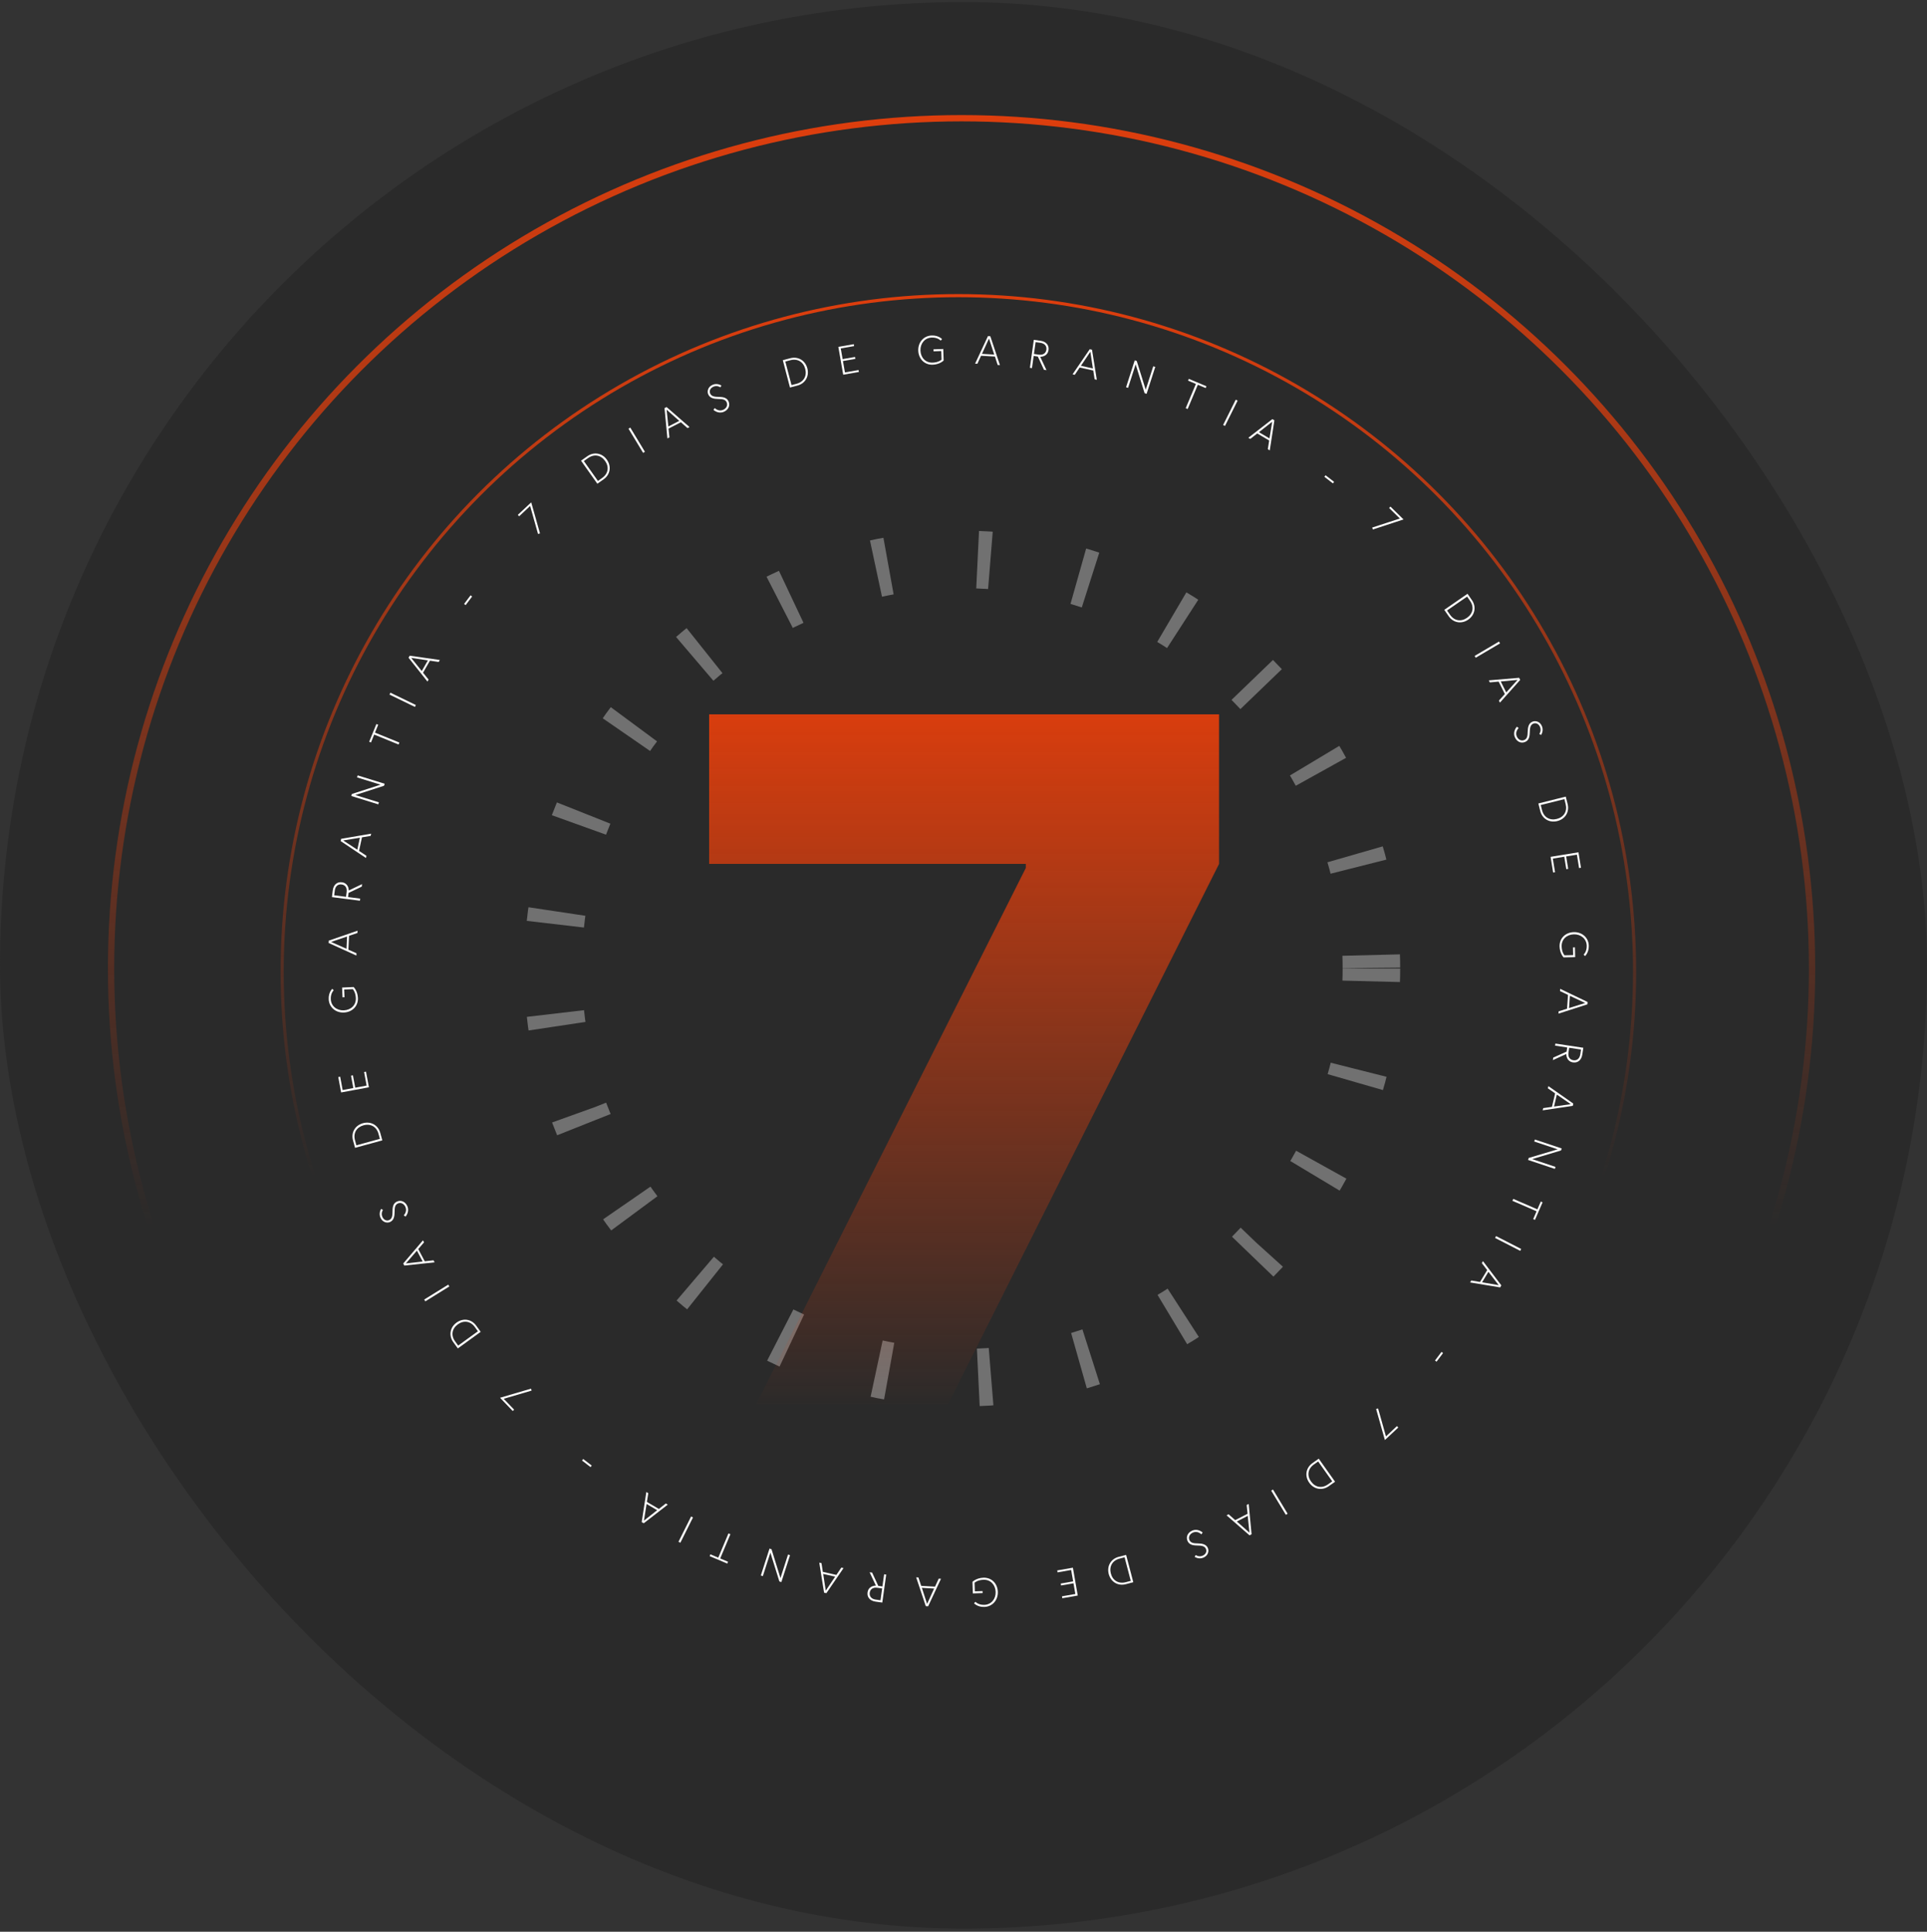
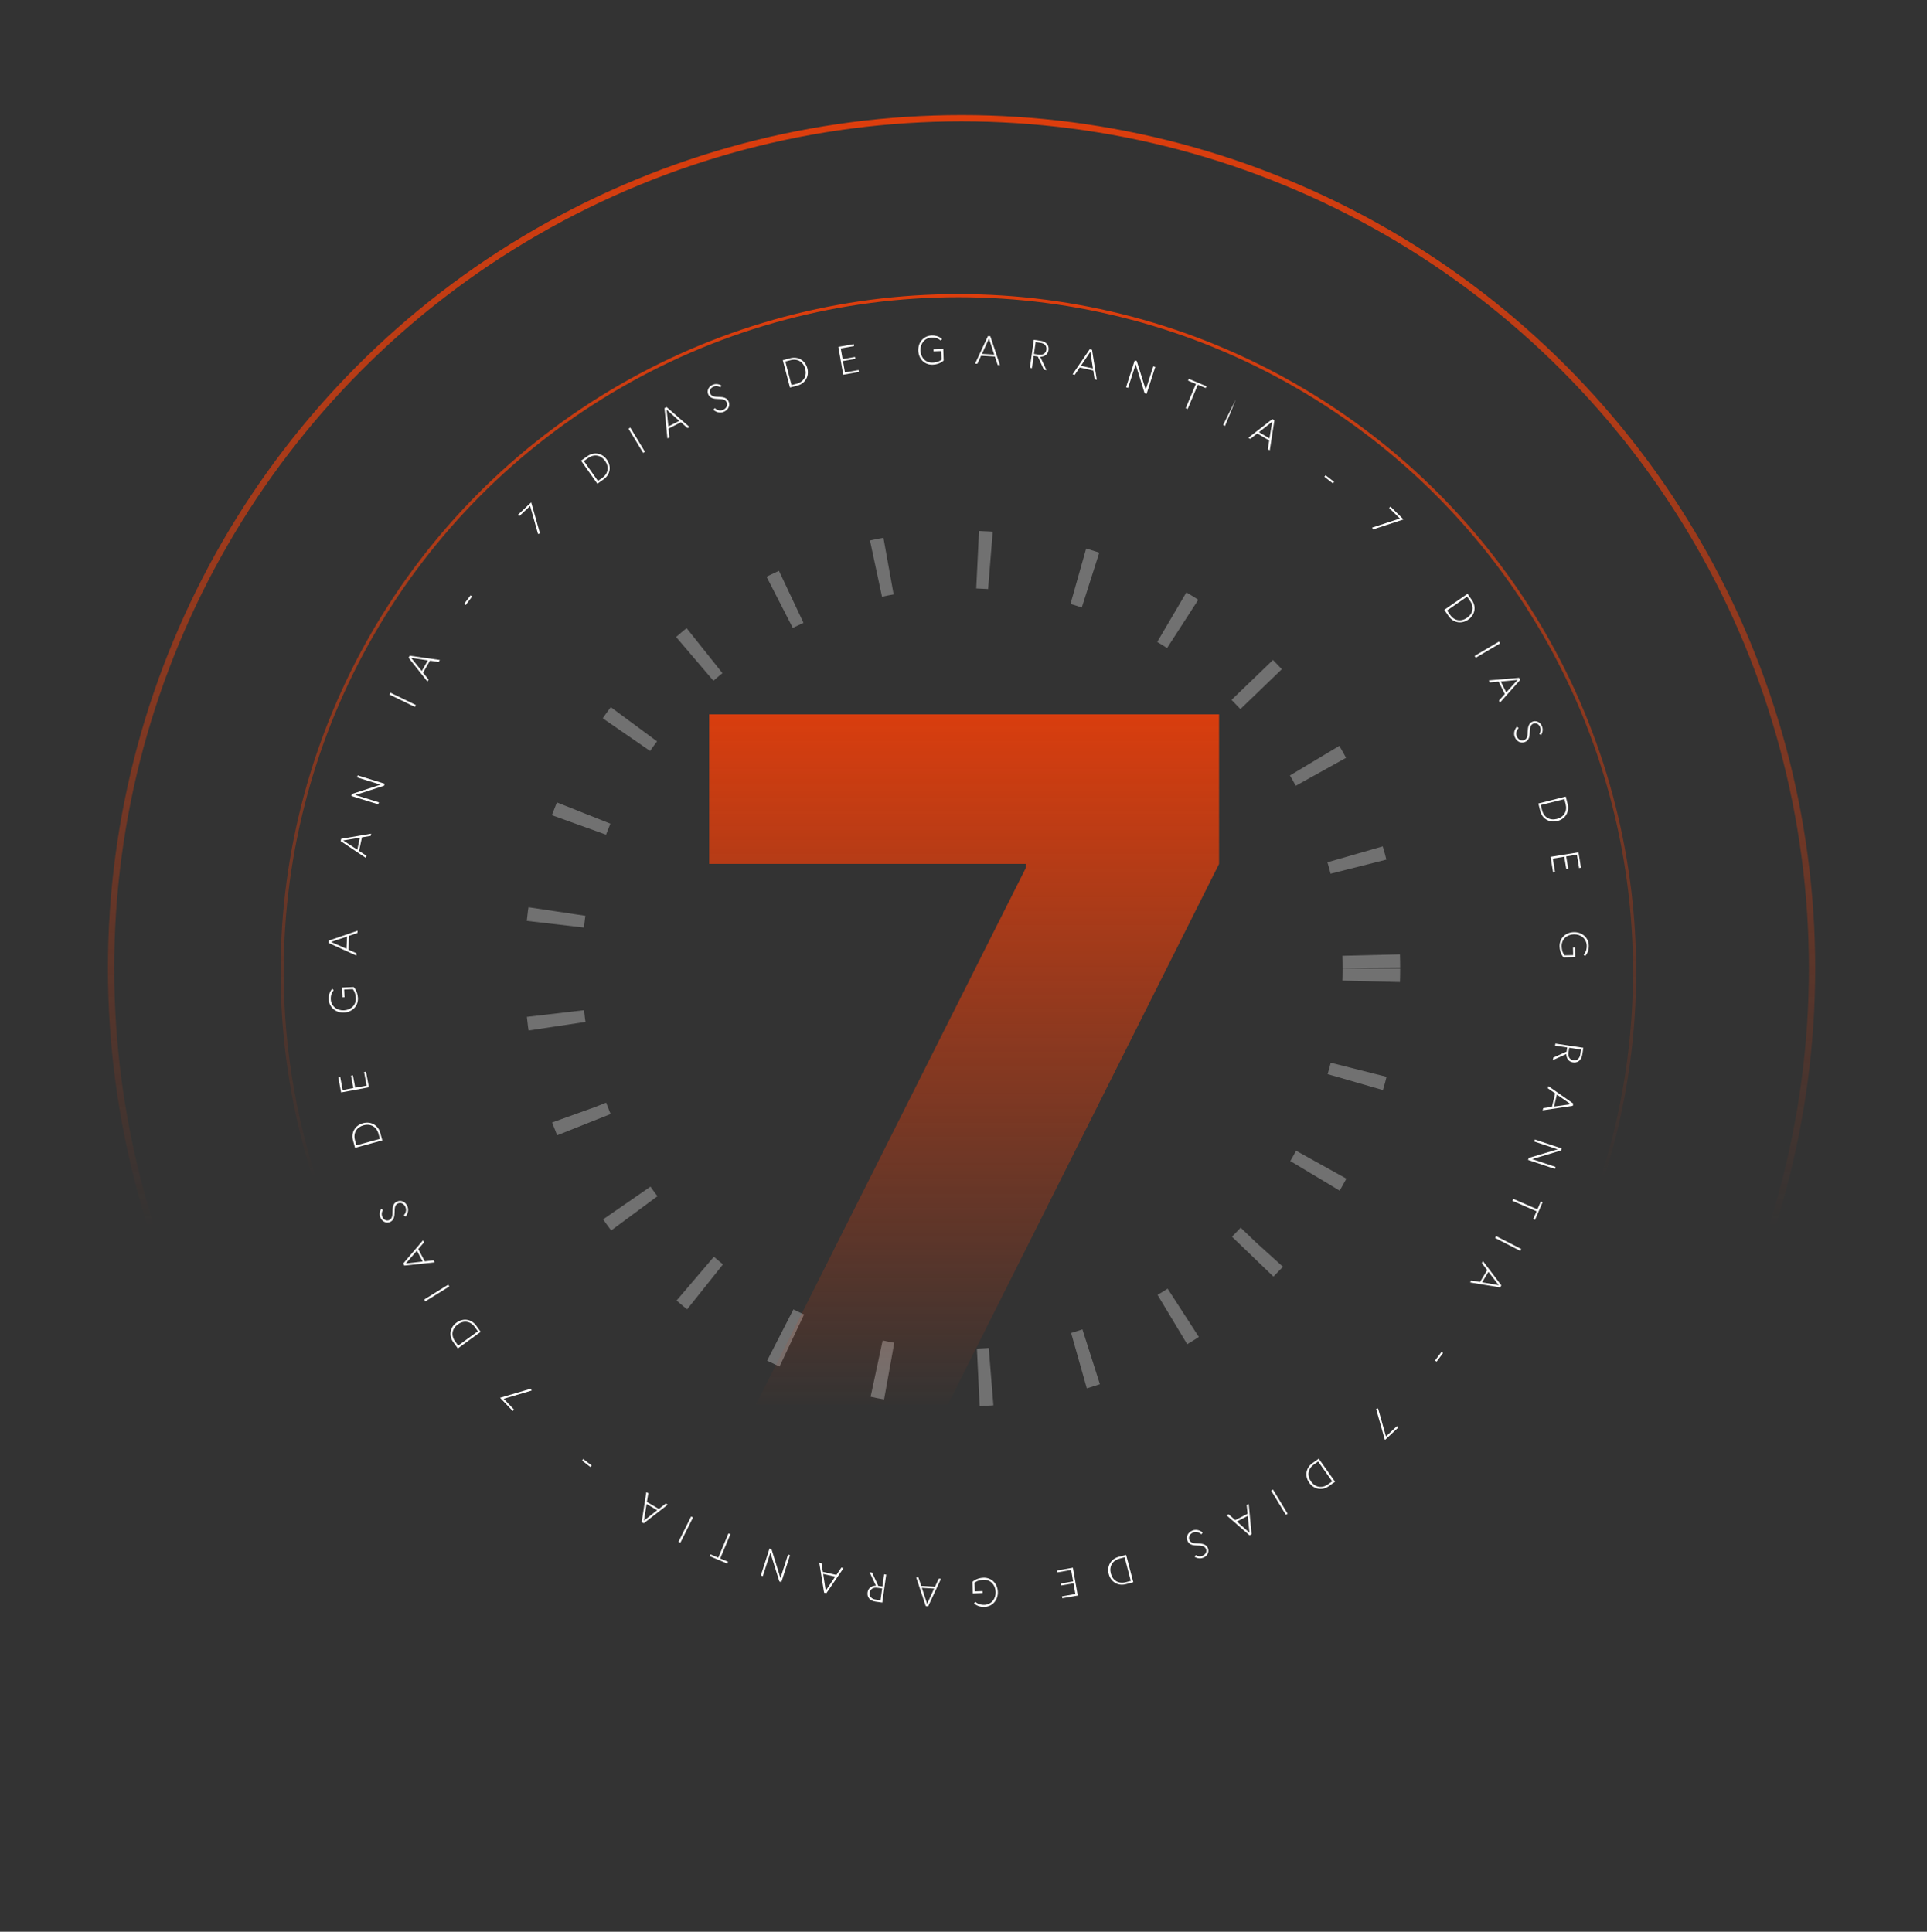
<svg xmlns="http://www.w3.org/2000/svg" width="375" height="376" viewBox="0 0 375 376" fill="none">
  <rect x="0" y="0" width="375" height="376" fill="#333333" stroke="none" />
-   <rect y="0.397" width="375" height="375" rx="187.5" fill="#2A2A2A" />
  <circle cx="187.239" cy="188.519" r="79.639" stroke="#717171" stroke-width="11.199" stroke-dasharray="2.49 17.42" />
  <circle cx="187.122" cy="188.52" r="165.51" stroke="url(#paint0_linear_67_1983)" stroke-width="1.224" />
  <circle cx="186.501" cy="189.141" r="131.596" stroke="url(#paint1_linear_67_1983)" stroke-width="0.612" />
  <path d="M100.051 274.38L99.778 274.641L97.311 272.065L103.345 270.29L103.448 270.67L98.024 272.264L100.051 274.38Z" fill="white" />
  <path d="M89.096 262.462L88.215 261.247C87.284 259.962 87.561 258.364 88.846 257.433C90.131 256.502 91.736 256.735 92.668 258.02L93.548 259.235L89.096 262.462ZM93.003 259.125L92.408 258.305C91.56 257.135 90.246 256.942 89.095 257.776C87.944 258.611 87.718 259.919 88.566 261.09L89.161 261.91L93.003 259.125Z" fill="white" />
  <path d="M87.442 250.397L82.769 253.296L82.553 252.949L87.226 250.05L87.442 250.397Z" fill="white" />
  <path d="M84.571 245.703L78.685 246.332L78.472 245.929L82.312 241.423L82.517 241.812L81.394 243.116L82.655 245.506L84.366 245.314L84.571 245.703ZM78.982 245.918L82.249 245.543L81.134 243.431L78.982 245.918Z" fill="white" />
  <path d="M77.442 234.239C76.814 234.508 76.796 235.165 76.79 235.869C76.783 236.752 76.656 237.532 75.89 237.86C75.319 238.104 74.435 237.935 74.031 236.989C73.644 236.086 74.173 235.305 74.173 235.305L74.52 235.498C74.52 235.498 74.09 236.109 74.396 236.824C74.668 237.46 75.224 237.701 75.729 237.484C76.35 237.219 76.381 236.531 76.389 235.672C76.398 234.754 76.603 234.154 77.282 233.864C78.098 233.515 78.917 233.95 79.278 234.795C79.754 235.908 78.916 236.805 78.916 236.805L78.569 236.552C78.569 236.552 79.293 235.849 78.91 234.953C78.641 234.325 78.049 233.98 77.442 234.239Z" fill="white" />
  <path d="M69.096 223.418L68.699 221.971C68.28 220.441 69.102 219.042 70.632 218.623C72.162 218.203 73.583 218.986 74.003 220.517L74.399 221.964L69.096 223.418ZM73.928 221.67L73.66 220.692C73.278 219.298 72.116 218.656 70.744 219.032C69.373 219.408 68.701 220.553 69.084 221.947L69.352 222.924L73.928 221.67Z" fill="white" />
  <path d="M66.68 212.168L68.757 211.782L68.31 209.372L68.68 209.303L69.128 211.713L71.345 211.301L70.854 208.659L71.225 208.591L71.79 211.634L66.384 212.638L65.827 209.642L66.198 209.573L66.68 212.168Z" fill="white" />
  <path d="M67.04 194.103L66.656 194.12L66.571 192.221L68.815 192.12C68.815 192.12 69.587 192.848 69.65 194.245C69.722 195.87 68.515 197.009 66.93 197.08C65.345 197.151 64.039 196.085 63.968 194.5C63.907 193.134 64.656 192.472 64.656 192.472L64.943 192.75C64.943 192.75 64.315 193.305 64.368 194.482C64.428 195.832 65.546 196.717 66.911 196.656C68.277 196.595 69.312 195.66 69.249 194.263C69.197 193.086 68.653 192.529 68.653 192.529L66.973 192.604L67.04 194.103Z" fill="white" />
  <path d="M69.35 185.99L63.959 183.546L63.98 183.091L69.575 181.156L69.554 181.595L67.924 182.149L67.799 184.848L69.371 185.551L69.35 185.99ZM64.425 183.339L67.43 184.674L67.54 182.288L64.425 183.339Z" fill="white" />
-   <path d="M67.338 174.557L67.458 173.622C67.563 172.804 67.192 172.242 66.475 172.15C65.758 172.057 65.256 172.516 65.152 173.326L65.031 174.261L67.338 174.557ZM70.044 175.317L64.59 174.616L64.759 173.299C64.903 172.177 65.633 171.614 66.529 171.729C67.706 171.88 67.877 172.948 67.867 173.334L70.46 172.084L70.397 172.574L67.832 173.797L67.728 174.607L70.096 174.912L70.044 175.317Z" fill="white" />
  <path d="M71.22 167.003L66.296 163.716L66.391 163.27L72.225 162.269L72.134 162.7L70.436 162.981L69.874 165.625L71.311 166.572L71.22 167.003ZM66.789 163.588L69.538 165.393L70.034 163.057L66.789 163.588Z" fill="white" />
  <path d="M68.361 154.933L68.482 154.543L74.059 152.734L69.481 151.316L69.602 150.926L74.855 152.553L74.734 152.943L69.142 154.747L73.734 156.17L73.614 156.56L68.361 154.933Z" fill="white" />
-   <path d="M77.562 144.912L72.819 142.98L72.194 144.515L71.844 144.373L73.249 140.924L73.598 141.066L72.973 142.602L77.716 144.533L77.562 144.912Z" fill="white" />
  <path d="M80.748 137.595L75.799 135.196L75.978 134.829L80.926 137.228L80.748 137.595Z" fill="white" />
  <path d="M83.184 132.662L79.505 128.024L79.732 127.629L85.592 128.464L85.373 128.846L83.67 128.594L82.325 130.937L83.403 132.28L83.184 132.662ZM80.013 128.053L82.076 130.614L83.265 128.542L80.013 128.053Z" fill="white" />
  <path d="M90.616 117.779L90.315 117.553L91.577 115.877L91.878 116.104L90.616 117.779Z" fill="white" />
  <path d="M101.029 100.49L100.771 100.215L103.375 97.777L105.083 103.83L104.701 103.928L103.168 98.487L101.029 100.49Z" fill="white" />
  <path d="M113.069 89.67L114.293 88.803C115.588 87.886 117.183 88.182 118.1 89.477C119.017 90.772 118.766 92.374 117.47 93.291L116.246 94.158L113.069 89.67ZM116.361 93.615L117.188 93.029C118.368 92.194 118.576 90.882 117.754 89.722C116.933 88.561 115.627 88.321 114.447 89.156L113.62 89.742L116.361 93.615Z" fill="white" />
  <path d="M125.153 88.149L122.306 83.444L122.656 83.233L125.502 87.938L125.153 88.149Z" fill="white" />
  <path d="M129.879 85.335L129.316 79.442L129.721 79.234L134.184 83.124L133.792 83.325L132.501 82.187L130.097 83.422L130.271 85.134L129.879 85.335ZM129.727 79.744L130.065 83.014L132.189 81.923L129.727 79.744Z" fill="white" />
  <path d="M141.42 78.331C141.158 77.699 140.501 77.674 139.798 77.66C138.915 77.643 138.135 77.507 137.816 76.738C137.579 76.165 137.757 75.282 138.708 74.888C139.615 74.512 140.391 75.049 140.391 75.049L140.194 75.395C140.194 75.395 139.587 74.957 138.869 75.255C138.23 75.52 137.983 76.073 138.194 76.581C138.453 77.205 139.14 77.243 139.998 77.262C140.916 77.281 141.514 77.492 141.797 78.174C142.137 78.994 141.692 79.808 140.843 80.16C139.725 80.624 138.838 79.775 138.838 79.775L139.095 79.431C139.095 79.431 139.79 80.163 140.689 79.79C141.321 79.528 141.672 78.94 141.42 78.331Z" fill="white" />
  <path d="M152.336 70.109L153.787 69.728C155.322 69.325 156.711 70.163 157.114 71.698C157.516 73.233 156.717 74.644 155.182 75.047L153.731 75.428L152.336 70.109ZM154.03 74.959L155.01 74.702C156.409 74.336 157.064 73.181 156.704 71.806C156.343 70.43 155.205 69.746 153.807 70.113L152.827 70.37L154.03 74.959Z" fill="white" />
  <path d="M163.612 67.817L163.975 69.899L166.39 69.478L166.454 69.85L164.04 70.27L164.427 72.492L167.074 72.03L167.139 72.402L164.089 72.933L163.145 67.516L166.148 66.993L166.213 67.364L163.612 67.817Z" fill="white" />
  <path d="M181.673 68.378L181.66 67.994L183.56 67.93L183.635 70.175C183.635 70.175 182.898 70.939 181.501 70.986C179.876 71.04 178.75 69.821 178.697 68.235C178.643 66.649 179.724 65.355 181.31 65.302C182.676 65.256 183.33 66.012 183.33 66.012L183.049 66.296C183.049 66.296 182.501 65.662 181.323 65.702C179.973 65.747 179.075 66.854 179.121 68.22C179.167 69.587 180.09 70.632 181.487 70.585C182.665 70.546 183.229 70.008 183.229 70.008L183.172 68.328L181.673 68.378Z" fill="white" />
  <path d="M189.758 70.784L192.262 65.42L192.717 65.446L194.589 71.062L194.15 71.037L193.615 69.401L190.917 69.246L190.197 70.809L189.758 70.784ZM192.463 65.888L191.095 68.878L193.479 69.015L192.463 65.888Z" fill="white" />
  <path d="M201.211 68.897L202.144 69.028C202.961 69.142 203.528 68.778 203.628 68.062C203.728 67.346 203.275 66.838 202.466 66.725L201.533 66.595L201.211 68.897ZM200.421 71.595L201.183 66.149L202.497 66.333C203.618 66.49 204.173 67.226 204.048 68.121C203.884 69.295 202.814 69.455 202.427 69.441L203.649 72.047L203.159 71.978L201.965 69.4L201.156 69.287L200.825 71.652L200.421 71.595Z" fill="white" />
  <path d="M208.722 72.86L212.063 67.974L212.508 68.073L213.444 73.919L213.015 73.823L212.752 72.121L210.115 71.53L209.151 72.956L208.722 72.86ZM212.186 68.468L210.351 71.197L212.681 71.719L212.186 68.468Z" fill="white" />
  <path d="M220.822 70.136L221.211 70.262L222.957 75.859L224.426 71.297L224.815 71.423L223.129 76.657L222.74 76.532L220.999 70.92L219.525 75.496L219.136 75.371L220.822 70.136Z" fill="white" />
  <path d="M230.741 79.453L232.726 74.731L231.198 74.089L231.344 73.742L234.776 75.184L234.63 75.532L233.102 74.89L231.118 79.612L230.741 79.453Z" fill="white" />
-   <path d="M238.025 82.719L240.479 77.798L240.844 77.98L238.39 82.901L238.025 82.719Z" fill="white" />
+   <path d="M238.025 82.719L240.479 77.798L238.39 82.901L238.025 82.719Z" fill="white" />
  <path d="M242.929 85.209L247.607 81.582L248 81.813L247.099 87.664L246.72 87.441L246.991 85.741L244.662 84.37L243.308 85.432L242.929 85.209ZM247.573 82.091L244.989 84.125L247.047 85.336L247.573 82.091Z" fill="white" />
  <path d="M257.728 92.807L257.958 92.508L259.619 93.789L259.389 94.088L257.728 92.807Z" fill="white" />
  <path d="M270.322 98.873L270.587 98.604L273.131 101.104L267.154 103.062L267.04 102.685L272.413 100.927L270.322 98.873Z" fill="white" />
  <path d="M285.584 115.574L286.437 116.808C287.339 118.113 287.026 119.705 285.721 120.607C284.415 121.51 282.816 121.24 281.913 119.935L281.06 118.701L285.584 115.574ZM281.603 118.822L282.179 119.656C283.001 120.845 284.31 121.067 285.479 120.258C286.649 119.45 286.904 118.147 286.082 116.958L285.506 116.124L281.603 118.822Z" fill="white" />
  <path d="M286.969 127.672L291.705 124.878L291.913 125.23L287.176 128.023L286.969 127.672Z" fill="white" />
  <path d="M289.729 132.43L295.627 131.932L295.831 132.34L291.892 136.759L291.695 136.365L292.848 135.087L291.64 132.669L289.925 132.823L289.729 132.43ZM295.322 132.34L292.047 132.641L293.115 134.778L295.322 132.34Z" fill="white" />
  <path d="M296.606 144.05C297.24 143.796 297.273 143.139 297.295 142.436C297.321 141.553 297.466 140.776 298.239 140.465C298.815 140.234 299.695 140.422 300.078 141.377C300.444 142.289 299.898 143.058 299.898 143.058L299.555 142.857C299.555 142.857 299.999 142.256 299.709 141.534C299.452 140.892 298.901 140.639 298.391 140.844C297.764 141.096 297.718 141.783 297.69 142.641C297.661 143.559 297.443 144.154 296.758 144.429C295.934 144.76 295.125 144.306 294.783 143.453C294.332 142.331 295.19 141.453 295.19 141.453L295.532 141.713C295.532 141.713 294.792 142.4 295.155 143.304C295.409 143.938 295.993 144.296 296.606 144.05Z" fill="white" />
  <path d="M304.703 155.054L305.068 156.51C305.453 158.049 304.6 159.429 303.061 159.814C301.521 160.2 300.119 159.385 299.733 157.845L299.369 156.39L304.703 155.054ZM299.834 156.695L300.08 157.678C300.431 159.08 301.578 159.748 302.958 159.403C304.337 159.058 305.034 157.928 304.683 156.525L304.437 155.542L299.834 156.695Z" fill="white" />
  <path d="M306.869 166.357L304.783 166.697L305.177 169.116L304.805 169.176L304.411 166.757L302.185 167.119L302.617 169.771L302.245 169.832L301.748 166.777L307.175 165.893L307.665 168.902L307.293 168.962L306.869 166.357Z" fill="white" />
  <path d="M306.104 184.41L306.488 184.401L306.531 186.302L304.285 186.352C304.285 186.352 303.529 185.607 303.498 184.209C303.462 182.583 304.694 181.471 306.281 181.435C307.867 181.4 309.149 182.495 309.184 184.081C309.215 185.448 308.451 186.094 308.451 186.094L308.17 185.809C308.17 185.809 308.81 185.268 308.784 184.09C308.753 182.739 307.657 181.829 306.29 181.859C304.923 181.89 303.867 182.802 303.899 184.2C303.925 185.378 304.456 185.947 304.456 185.947L306.137 185.91L306.104 184.41Z" fill="white" />
-   <path d="M303.613 192.468L308.949 195.032L308.917 195.486L303.281 197.296L303.311 196.857L304.953 196.34L305.139 193.644L303.583 192.907L303.613 192.468ZM308.479 195.228L305.504 193.826L305.34 196.209L308.479 195.228Z" fill="white" />
  <path d="M305.371 203.942L305.23 204.874C305.107 205.69 305.465 206.261 306.18 206.369C306.895 206.477 307.407 206.03 307.529 205.222L307.671 204.29L305.371 203.942ZM302.683 203.122L308.12 203.945L307.921 205.258C307.752 206.376 307.01 206.923 306.117 206.788C304.944 206.611 304.796 205.539 304.815 205.153L302.195 206.346L302.269 205.856L304.861 204.691L304.983 203.883L302.622 203.526L302.683 203.122Z" fill="white" />
  <path d="M301.321 211.408L306.17 214.804L306.065 215.247L300.21 216.118L300.311 215.69L302.015 215.446L302.636 212.816L301.22 211.836L301.321 211.408ZM305.674 214.921L302.967 213.055L302.418 215.38L305.674 214.921Z" fill="white" />
  <path d="M303.91 223.539L303.781 223.927L298.164 225.61L302.709 227.13L302.579 227.518L297.364 225.773L297.494 225.386L303.125 223.707L298.565 222.182L298.695 221.795L303.91 223.539Z" fill="white" />
  <path d="M294.486 233.355L299.185 235.392L299.845 233.871L300.191 234.021L298.709 237.437L298.364 237.287L299.023 235.767L294.323 233.729L294.486 233.355Z" fill="white" />
  <path d="M291.137 240.597L296.03 243.106L295.844 243.47L290.951 240.961L291.137 240.597Z" fill="white" />
  <path d="M288.592 245.474L292.166 250.193L291.93 250.583L286.09 249.616L286.317 249.239L288.014 249.53L289.411 247.217L288.364 245.85L288.592 245.474ZM291.658 250.152L289.653 247.546L288.418 249.59L291.658 250.152Z" fill="white" />
  <path d="M280.519 263.139L280.82 263.366L279.558 265.041L279.257 264.814L280.519 263.139Z" fill="white" />
  <path d="M271.849 277.581L272.106 277.856L269.503 280.294L267.795 274.241L268.177 274.142L269.71 279.584L271.849 277.581Z" fill="white" />
  <path d="M259.809 288.408L258.585 289.274C257.29 290.191 255.694 289.896 254.778 288.601C253.861 287.306 254.112 285.703 255.407 284.786L256.632 283.919L259.809 288.408ZM256.517 284.463L255.689 285.049C254.51 285.884 254.302 287.195 255.124 288.356C255.945 289.516 257.251 289.757 258.431 288.921L259.258 288.336L256.517 284.463Z" fill="white" />
  <path d="M247.728 289.928L250.575 294.633L250.225 294.844L247.379 290.139L247.728 289.928Z" fill="white" />
  <path d="M242.999 292.736L243.562 298.628L243.157 298.837L238.694 294.947L239.085 294.746L240.377 295.884L242.781 294.649L242.607 292.937L242.999 292.736ZM243.151 298.327L242.813 295.056L240.689 296.148L243.151 298.327Z" fill="white" />
  <path d="M231.458 299.745C231.72 300.376 232.377 300.402 233.08 300.416C233.963 300.433 234.743 300.569 235.062 301.338C235.299 301.911 235.121 302.793 234.17 303.187C233.263 303.564 232.487 303.026 232.487 303.026L232.684 302.681C232.684 302.681 233.291 303.118 234.009 302.82C234.648 302.555 234.895 302.002 234.684 301.494C234.425 300.87 233.738 300.832 232.88 300.814C231.962 300.795 231.364 300.584 231.081 299.901C230.741 299.081 231.186 298.268 232.035 297.916C233.153 297.452 234.04 298.3 234.04 298.3L233.783 298.645C233.783 298.645 233.088 297.912 232.188 298.286C231.557 298.547 231.206 299.135 231.458 299.745Z" fill="white" />
  <path d="M220.542 307.968L219.091 308.349C217.556 308.751 216.167 307.914 215.764 306.379C215.362 304.844 216.161 303.432 217.696 303.03L219.147 302.649L220.542 307.968ZM218.848 303.117L217.867 303.374C216.469 303.741 215.814 304.896 216.174 306.271C216.535 307.646 217.673 308.331 219.071 307.964L220.051 307.707L218.848 303.117Z" fill="white" />
  <path d="M209.266 310.259L208.903 308.178L206.488 308.599L206.424 308.227L208.838 307.806L208.451 305.585L205.804 306.046L205.739 305.675L208.789 305.143L209.733 310.561L206.73 311.084L206.665 310.713L209.266 310.259Z" fill="white" />
  <path d="M191.205 309.698L191.218 310.083L189.318 310.147L189.243 307.901C189.243 307.901 189.98 307.138 191.377 307.091C193.002 307.036 194.128 308.256 194.181 309.842C194.234 311.428 193.154 312.722 191.568 312.775C190.202 312.821 189.548 312.065 189.548 312.065L189.829 311.78C189.829 311.78 190.377 312.414 191.554 312.375C192.905 312.329 193.803 311.222 193.757 309.856C193.711 308.49 192.788 307.444 191.391 307.491C190.213 307.531 189.649 308.068 189.649 308.068L189.706 309.749L191.205 309.698Z" fill="white" />
  <path d="M183.12 307.294L180.616 312.658L180.161 312.631L178.289 307.015L178.728 307.041L179.263 308.677L181.961 308.832L182.681 307.268L183.12 307.294ZM180.414 312.19L181.783 309.199L179.398 309.062L180.414 312.19Z" fill="white" />
  <path d="M171.667 309.179L170.734 309.049C169.917 308.934 169.35 309.299 169.25 310.015C169.15 310.731 169.602 311.238 170.412 311.351L171.345 311.482L171.667 309.179ZM172.457 306.482L171.695 311.928L170.381 311.744C169.26 311.587 168.705 310.851 168.83 309.956C168.994 308.781 170.064 308.622 170.45 308.636L169.229 306.03L169.719 306.098L170.913 308.677L171.722 308.79L172.053 306.425L172.457 306.482Z" fill="white" />
  <path d="M164.156 305.217L160.814 310.104L160.37 310.004L159.434 304.159L159.863 304.255L160.126 305.956L162.763 306.548L163.727 305.121L164.156 305.217ZM160.692 309.609L162.527 306.881L160.197 306.359L160.692 309.609Z" fill="white" />
  <path d="M152.056 307.94L151.667 307.815L149.921 302.218L148.452 306.779L148.063 306.654L149.749 301.42L150.138 301.545L151.879 307.157L153.353 302.581L153.742 302.706L152.056 307.94Z" fill="white" />
  <path d="M142.137 298.623L140.152 303.345L141.68 303.988L141.534 304.335L138.102 302.892L138.248 302.545L139.776 303.187L141.76 298.465L142.137 298.623Z" fill="white" />
  <path d="M134.856 295.358L132.402 300.279L132.036 300.097L134.491 295.176L134.856 295.358Z" fill="white" />
  <path d="M129.949 292.868L125.271 296.494L124.878 296.263L125.779 290.413L126.158 290.636L125.887 292.336L128.216 293.707L129.57 292.645L129.949 292.868ZM125.305 295.986L127.889 293.952L125.831 292.74L125.305 295.986Z" fill="white" />
  <path d="M115.154 285.263L114.924 285.561L113.263 284.281L113.493 283.982L115.154 285.263Z" fill="white" />
  <path d="M147.14 273.348L199.627 168.941V168.154H138V139.036H237.23V168.154L184.481 273.348H147.14Z" fill="url(#paint2_linear_67_1983)" />
  <defs>
    <linearGradient id="paint0_linear_67_1983" x1="187.122" y1="22.398" x2="187.122" y2="354.642" gradientUnits="userSpaceOnUse">
      <stop stop-color="#DE3E0D" />
      <stop offset="0.651" stop-color="#DE3E0D" stop-opacity="0" />
    </linearGradient>
    <linearGradient id="paint1_linear_67_1983" x1="186.501" y1="57.239" x2="186.501" y2="321.044" gradientUnits="userSpaceOnUse">
      <stop stop-color="#DE3E0D" />
      <stop offset="0.651" stop-color="#DE3E0D" stop-opacity="0" />
    </linearGradient>
    <linearGradient id="paint2_linear_67_1983" x1="138" y1="134.618" x2="138" y2="290.578" gradientUnits="userSpaceOnUse">
      <stop stop-color="#DE3E0D" />
      <stop offset="0.9" stop-color="#DE3E0D" stop-opacity="0" />
    </linearGradient>
  </defs>
</svg>